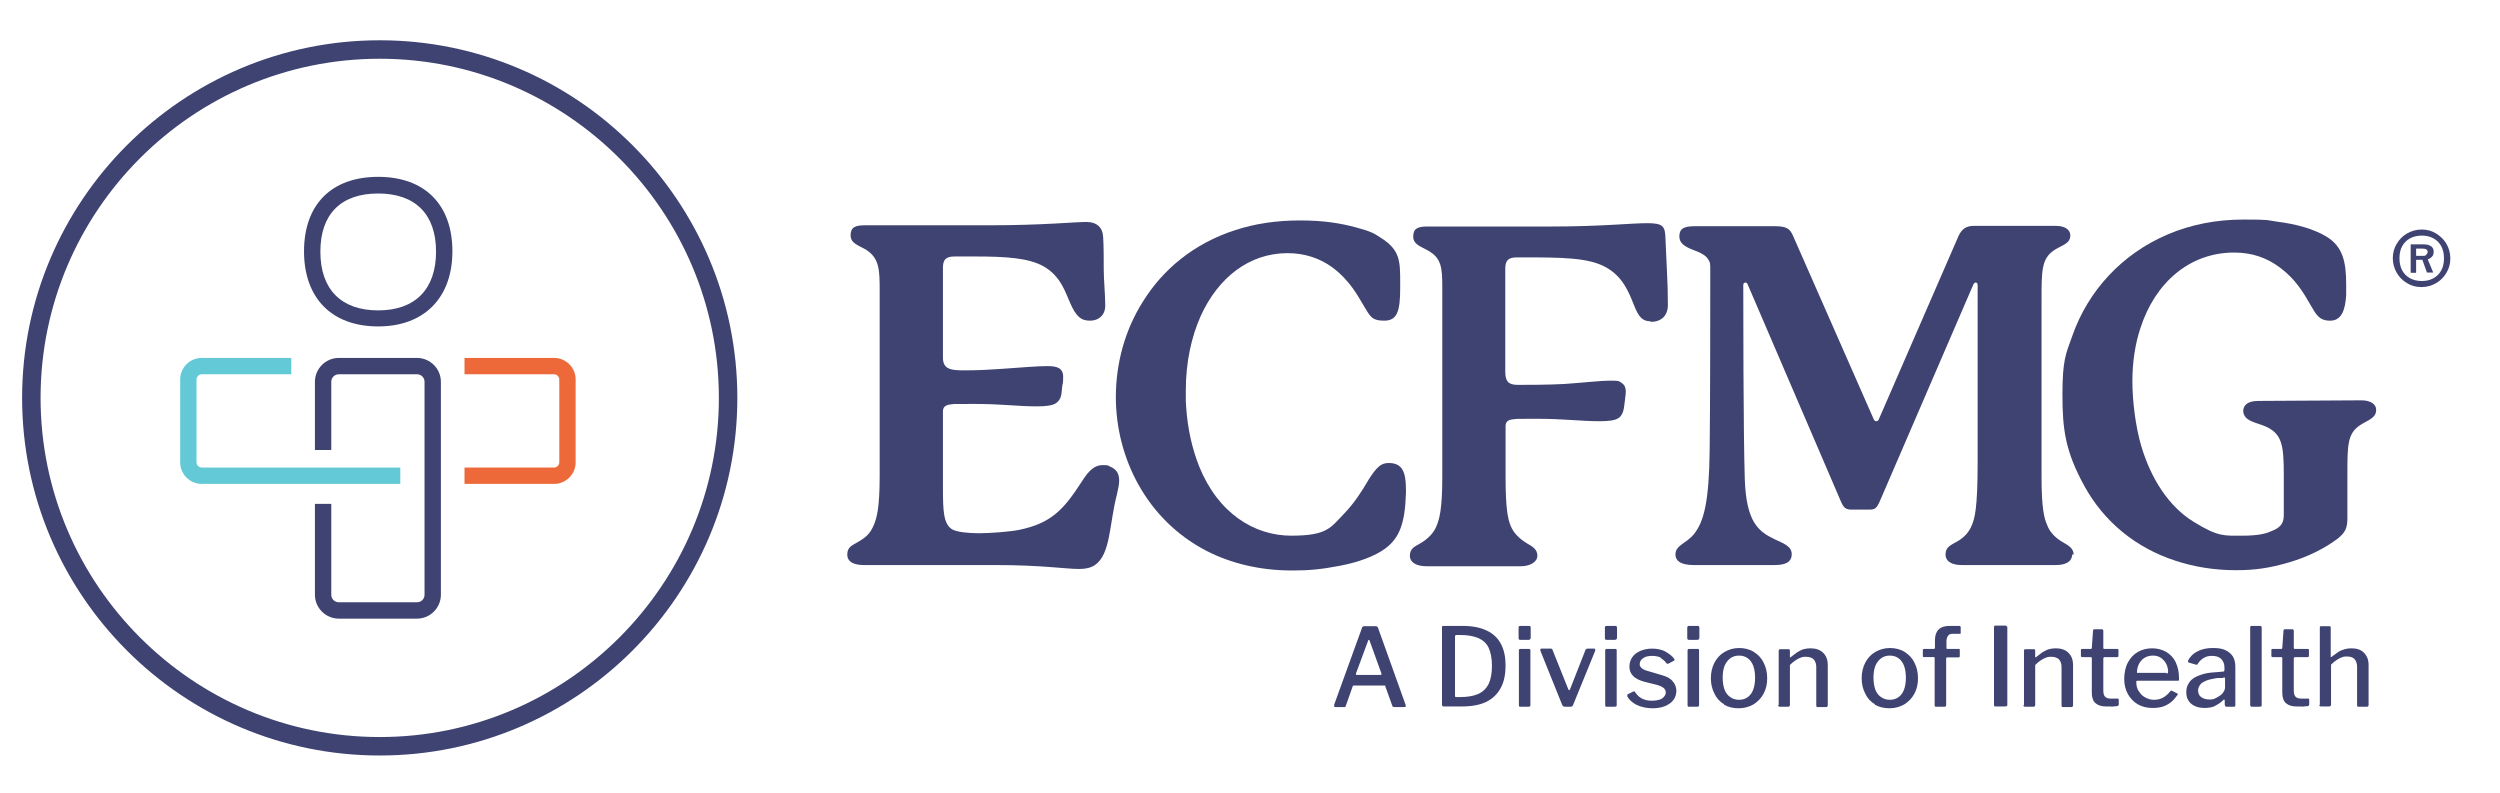
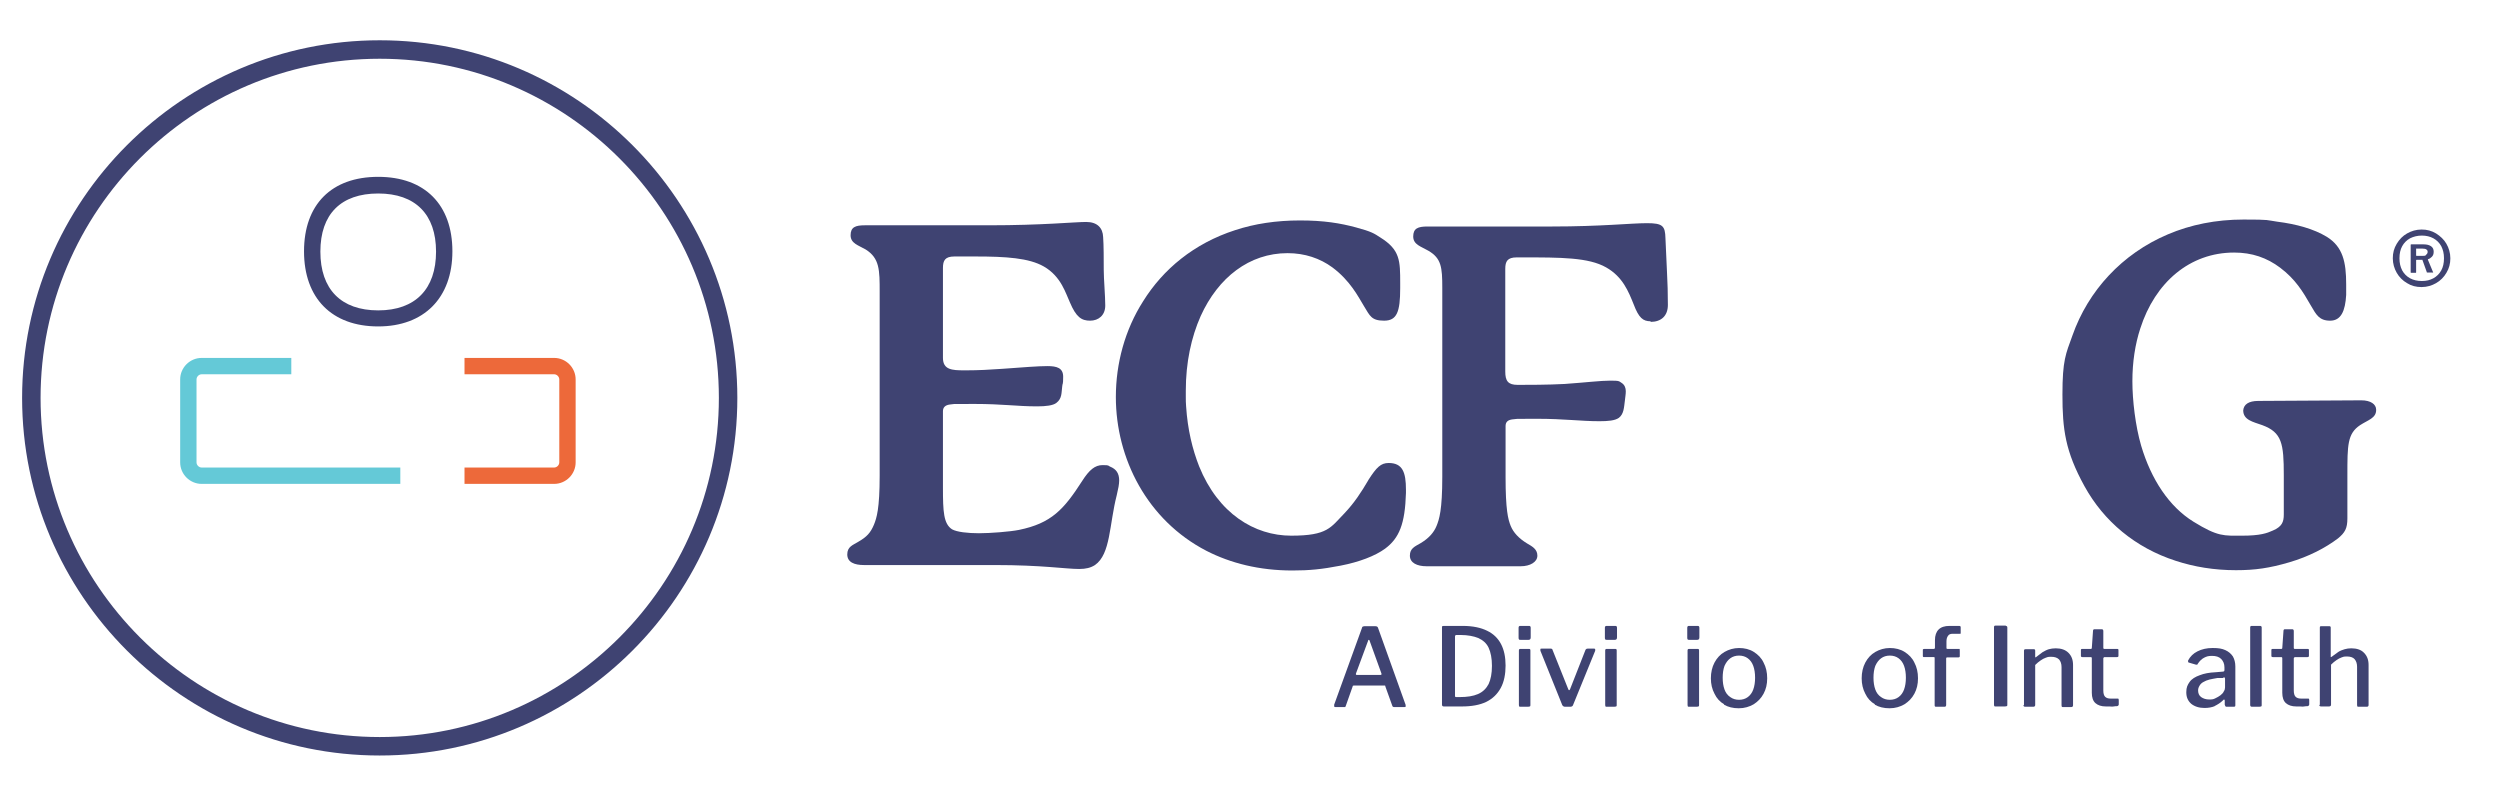
<svg xmlns="http://www.w3.org/2000/svg" id="Layer_1" version="1.1" viewBox="0 0 825.6 261.8">
  <defs>
    <style>
      .st0 {
        fill: #ed693a;
      }

      .st1 {
        fill: #64c9d7;
      }

      .st2 {
        fill: #3f4372;
      }
    </style>
  </defs>
  <g id="ECFMG_Text">
    <path class="st2" d="M369.6,158.6c0,1.3-.3,2.8-.8,4.9-2.5,9.7-2,19.5-7.2,23.1-1.4.9-3,1.3-5.2,1.3-4.5,0-12.1-1.3-27.9-1.3h-43.2c-3.1,0-5.5-.9-5.5-3.5s1.9-3.1,3.5-4.1c3-1.7,4.2-3.1,5.3-5.7.9-2.2,1.9-5.3,1.9-16.2v-60.7c0-7.2,0-11.1-4.6-14-2.4-1.4-5-2-5-4.7s1.6-3.3,4.7-3.3h41.1c17.4,0,28.3-1.1,32-1.1s5.5,2,5.6,5c.2,2.5.2,7.7.2,10.8s.5,8.6.5,11.8-2.2,5-5,5-4.6-1.1-6.7-6.1c-1.3-2.7-2.8-8.5-8.6-11.8-4.9-2.8-12.4-3.3-22.6-3.3h-6.9c-3.1,0-3.8,1.3-3.8,3.8v29.7c0,3.9,3,4.1,6.9,4.1h.9c3.6,0,7.8-.2,11.8-.5,6.9-.5,11.8-.9,14.9-.9s5.2.6,5.2,3.5-.2,2-.3,3.1c-.3,2.2,0,4.1-2,5.6-1.1.8-3.3,1.1-6.3,1.1-6.7,0-11.3-.8-20.7-.8s-5.8,0-8.2.2c-1.4.2-2.2.9-2.2,2.2v25.3c0,7.8.2,11.9,3,13.7,1.6.9,5.2,1.3,8.9,1.3s10.2-.5,13.2-1.1c10.7-2.2,14.8-6.7,20.9-16.2,2.3-3.6,4.2-5.2,6.7-5.2s1.7.2,2.5.5c2,.8,3,2.2,3,4.6" />
    <path class="st2" d="M451.9,158.5c2.7-4.2,4.1-5.6,6.7-5.6,4.6,0,5.7,3.1,5.7,8.8v1.1c-.3,10.2-2.2,14.9-6.9,18.4-3.3,2.4-8.5,4.4-14.7,5.6s-10.3,1.6-15.9,1.6c-10.9,0-20.4-2.4-28.4-6.5-19.5-10.1-29.9-30.4-29.9-50.8,0-11.1,3-22.2,9-31.6,6.6-10.6,16.8-19.1,30.4-23.5,6.4-2.1,13.5-3.2,21.4-3.2s13.3.9,18.5,2.3,6,2,8,3.3c6.6,4.1,6.6,7.7,6.6,15.2v1.6c0,7.8-1.1,10.7-5.3,10.7s-4.7-1.6-6.6-4.7c-2-3.3-4.6-8.5-10.5-12.9-4.1-3-9.1-4.7-14.8-4.7-12.6,0-22.9,8-28.7,20.8-3.1,7-4.9,15.3-4.9,24.6s0,1.4,0,2.1c0,1,0,2.1.1,3.1.5,7.7,2.1,14.2,4.3,19.8,6.3,15.6,18.3,22.9,30.4,22.9s13-2.7,17.6-7.4c3.3-3.5,5.5-6.9,7.8-10.8" />
    <path class="st2" d="M545.1,106.1c-2.5,0-3.9-1.1-5.6-5.6-1.7-4.2-3.6-9.1-9.1-12.2-5.8-3.3-14.9-3.3-27.8-3.3h-1.7c-3.1,0-3.8,1.3-3.8,3.8v33.9c0,3.1.9,4.4,4.1,4.4s10,0,15.5-.3c7.1-.5,11.9-1.1,15.1-1.1s2.8.2,3.8.8c.9.6,1.3,1.6,1.3,2.7s-.2,2-.3,3.1c-.3,2.2-.3,4.4-2,5.7-1.3.9-3.5,1.1-6.4,1.1-6.3,0-11.5-.8-20.6-.8s-5.6,0-8.2.2c-1.4.2-2.2.8-2.2,2.2v16.8c0,10.8.8,14,1.7,16.2.9,2.2,2.7,4.1,5.3,5.7,1.9,1.1,3.5,2,3.5,4.1s-2.4,3.5-5.5,3.5h-31.1c-3.1,0-5.5-1.1-5.5-3.5s1.6-3,3.5-4.1c2.7-1.6,4.4-3.5,5.3-5.7.9-2.2,1.9-5.3,1.9-16.2v-62.5c0-6.7-.3-9.7-4.6-12.2-2.4-1.4-5-2-5-4.7s1.6-3.3,4.7-3.3h41.1c16.2,0,26.2-1.1,31.4-1.1s6,.9,6.1,5l.5,11c.2,3.5.3,7.4.3,11s-2.2,5.6-5.7,5.6" />
-     <path class="st2" d="M684.3,183.1c0,2.4-2.2,3.5-5.3,3.5h-31.2c-3.1,0-5.3-1.1-5.3-3.5s1.6-3,3.5-4.1c2.7-1.4,4.4-3.5,5.2-5.6.9-2.2,1.9-5.3,1.9-20.9v-58.4c0-.5-.3-.8-.6-.8s-.6.2-.8.6l-30.9,71.6c-1.1,2.5-1.7,2.8-3.6,2.8h-5.5c-2.2,0-2.8-.5-3.8-2.8l-30.8-71.7c-.2-.3-.3-.5-.6-.5-.5,0-.8.3-.8.8,0,5.6,0,48.6.5,64.2.5,14.4,4.7,17.3,9.9,19.8,2.7,1.3,5.6,2.2,5.6,4.9s-2.2,3.6-5.6,3.6h-26.8c-4.1,0-6-1.3-6-3.5,0-3.1,3.6-3.6,6.1-6.7,3.3-4.1,5-10.7,5.2-27.6.2-13.5.2-55.4.2-58.8s0-3.1-.6-4.2c-.6-1.1-1.7-1.9-3.6-2.7-2.7-1.1-6-2-6-5s2-3.4,5.5-3.4h26c3.8,0,5,.8,6,3.1l26.7,60.7c.2.3.3.6.8.6s.6-.2.8-.5l26.4-60.7c1.1-2.4,2.7-3.3,4.9-3.3h27.3c3.1,0,4.7,1.4,4.7,3.1,0,2.8-2.5,3.1-5.3,4.9-4.2,2.8-4.2,6.7-4.2,16.5v58.2c0,10.8.9,14,1.9,16.2.8,2.2,2.7,4.2,5.2,5.6,1.9,1.1,3.5,2,3.5,4.1" />
    <path class="st2" d="M784.7,135.4c0,2.7-2.7,3.3-5.3,5-4.2,2.8-4.2,6.6-4.2,16.5v14.3c0,3.3-.8,4.7-3.1,6.6-4.1,3.1-9.6,6-16.1,7.9s-11.2,2.6-17.6,2.6c-7.2,0-13.8-1.1-19.9-3.1-13.3-4.3-23.7-13-30.1-24.6s-7.3-18.9-7.3-30.3,1.1-13.4,3.3-19.5c5.2-14.8,16.4-27,31.5-33.4,7.5-3.2,15.9-4.9,25-4.9s7.5.2,11.1.7c6.4.8,12.1,2.4,16.4,5,5.3,3.3,6.4,8.3,6.4,15.7v3.5c-.3,5.3-1.7,8.5-5.3,8.5s-4.6-2-6.3-4.9c-2.8-4.9-5.2-8.8-10.2-12.6-4.4-3.3-9.3-5-15.2-5-14.6,0-26.1,9.8-31,25.1-1.7,5.2-2.6,11.1-2.6,17.4s1,14.8,2.9,21.3c3.3,11.1,9.2,20.1,17.3,25.1s10,4.6,16,4.6,8.2-.8,10.2-1.7c3-1.3,3.6-2.8,3.6-5.3v-13c0-10.4-.6-14.1-7.1-16.5-3.1-1.1-6.3-1.7-6.3-4.9.2-1.9,1.7-3.1,5-3.1l34-.2c3.1,0,4.9,1.3,4.9,3.1" />
  </g>
  <g id="Icon">
    <path class="st2" d="M125.4,249.5c-65.1,0-118.1-53-118.1-118.1S60.3,13.3,125.4,13.3s118.1,53,118.1,118.1-53,118.1-118.1,118.1M125.4,19.4c-61.8,0-112,50.3-112,112s50.3,112,112,112,112-50.3,112-112S187.1,19.4,125.4,19.4" />
-     <path class="st2" d="M137.7,204.3h-25.8c-4.3,0-7.9-3.5-7.9-7.9v-30h5.4v30c0,1.4,1.1,2.5,2.5,2.5h25.8c1.4,0,2.5-1.1,2.5-2.5v-70.3c0-1.4-1.1-2.5-2.5-2.5h-25.8c-1.4,0-2.5,1.1-2.5,2.5v22.5h-5.4v-22.5c0-4.3,3.5-7.9,7.9-7.9h25.8c4.3,0,7.9,3.5,7.9,7.9v70.3c0,4.3-3.5,7.9-7.9,7.9" />
    <path class="st2" d="M124.9,107.8c-15.3,0-24.5-9.3-24.5-24.8s9.1-24.6,24.5-24.6,24.5,9.2,24.5,24.6-9.4,24.8-24.5,24.8M124.9,63.9c-12.3,0-19.1,6.8-19.1,19.2s6.8,19.4,19.1,19.4,19.1-7.1,19.1-19.4-6.8-19.2-19.1-19.2" />
    <path class="st0" d="M183,159.8h-29.6v-5.4h29.6c.9,0,1.7-.8,1.7-1.7v-27.4c0-.9-.8-1.7-1.7-1.7h-29.6v-5.4h29.6c3.9,0,7.1,3.2,7.1,7.1v27.4c0,3.9-3.2,7.1-7.1,7.1" />
    <path class="st1" d="M132.2,159.8h-65.6c-3.9,0-7.1-3.2-7.1-7.1v-27.4c0-3.9,3.2-7.1,7.1-7.1h29.6v5.4h-29.6c-.9,0-1.7.8-1.7,1.7v27.4c0,.9.8,1.7,1.7,1.7h65.6v5.4Z" />
  </g>
  <g>
    <path class="st2" d="M440.6,233.2c0-.1,0-.3,0-.5l9.2-25.4c0-.2.2-.4.3-.4.1,0,.3-.1.5-.1h3.6c.5,0,.8.2.9.6l9.1,25.4c0,.2,0,.3,0,.5,0,.2-.2.2-.4.2h-3.4c-.3,0-.5-.1-.6-.4l-2.3-6.4c0-.1,0-.2-.1-.3,0,0-.2,0-.3,0h-10c-.2,0-.4,0-.4.3l-2.3,6.5c0,.1-.1.2-.2.3,0,0-.2,0-.4,0h-2.8c-.2,0-.3,0-.4-.2ZM455.9,222.9c.3,0,.4-.2.3-.5l-3.9-10.8c0-.2-.2-.3-.3-.3s-.2.1-.2.3l-4,10.8c-.1.3,0,.5.3.5h7.8Z" />
    <path class="st2" d="M478,206.7c.6,0,1.2,0,1.9,0s1.3,0,1.9,0h1.3c3.3,0,6,.6,8,1.6,2.1,1,3.6,2.5,4.6,4.4,1,1.9,1.5,4.3,1.5,7.1s-.5,5.4-1.6,7.4-2.6,3.5-4.8,4.6c-2.1,1-4.8,1.5-8,1.5h-6c-.4,0-.6-.2-.6-.6v-25.5c0-.2,0-.4.1-.4,0,0,.3-.1.5-.1h1.3ZM480.5,210.4v19.4c0,.3.1.4.4.4h1.2c2.4,0,4.4-.3,6-1,1.6-.7,2.7-1.8,3.5-3.3.7-1.5,1.1-3.5,1.1-6s-.4-4.5-1.1-6c-.7-1.5-1.9-2.5-3.4-3.2-1.5-.6-3.5-1-5.8-1h-1.5c-.2,0-.4.2-.4.5Z" />
    <path class="st2" d="M505.5,210.5c0,.5-.2.8-.7.8h-2.7c-.3,0-.4,0-.5-.2s-.1-.3-.1-.5v-3.3c0-.4.2-.6.5-.6h3c.3,0,.5.2.5.6v3.2ZM505.4,232.8c0,.3,0,.4-.2.5-.1,0-.3.1-.6.1h-2.4c-.3,0-.4,0-.5-.1,0,0-.1-.2-.1-.5v-18c0-.4.2-.5.5-.5h2.9c.3,0,.4.2.4.5v17.9Z" />
    <path class="st2" d="M526.8,214.5c0,.1,0,.3,0,.4l-7.3,17.9c-.1.4-.5.6-.9.6h-1.7c-.5,0-.8-.2-1-.6l-7.2-17.9c0-.2,0-.3,0-.5s.2-.2.4-.2h3c.1,0,.3,0,.4.1.1,0,.2.2.2.3l5.2,13c.2.5.4.4.6,0l5.1-13c0-.1.2-.2.3-.3,0,0,.2-.1.4-.1h2.1c.2,0,.3,0,.4.2Z" />
    <path class="st2" d="M534,210.5c0,.5-.2.8-.7.8h-2.7c-.3,0-.4,0-.5-.2s-.1-.3-.1-.5v-3.3c0-.4.2-.6.5-.6h3c.3,0,.5.2.5.6v3.2ZM533.9,232.8c0,.3,0,.4-.2.5-.1,0-.3.1-.6.1h-2.4c-.3,0-.4,0-.5-.1,0,0-.1-.2-.1-.5v-18c0-.4.2-.5.5-.5h2.9c.3,0,.4.2.4.5v17.9Z" />
-     <path class="st2" d="M548.5,217.2c-.8-.4-1.8-.6-2.9-.6s-2.2.2-2.9.7c-.8.5-1.2,1.2-1.2,2s.2.8.5,1.2c.3.4,1.1.8,2.2,1.1l4.4,1.3c1.8.5,3,1.1,3.8,2.1.8.9,1.2,2,1.2,3.1s-.3,2.2-1,3.1c-.7.9-1.6,1.5-2.8,2-1.2.5-2.6.7-4.2.7s-3.7-.4-5.1-1.1c-1.5-.8-2.5-1.7-3.1-2.8,0-.1,0-.3,0-.4s0-.2.1-.3l1.8-.9c.2,0,.3-.1.4-.1.1,0,.2,0,.2.2.4.6.8,1,1.3,1.5.5.4,1.1.8,1.8,1,.7.3,1.6.4,2.6.4s1.6-.1,2.3-.3c.7-.2,1.2-.5,1.6-1,.4-.4.6-.9.6-1.4s-.2-1.1-.7-1.5c-.5-.4-1.3-.8-2.5-1.1l-3.7-.9c-1.8-.5-3.1-1.1-3.9-2-.8-.8-1.2-1.8-1.2-3s.3-2.2.9-3.1,1.5-1.6,2.6-2.1c1.1-.5,2.5-.8,4-.8s3.2.3,4.4,1,2.2,1.4,2.9,2.4c0,0,.1.2.1.3,0,.1,0,.2-.2.3l-1.9,1c0,0-.2,0-.3,0-.1,0-.2,0-.3-.2-.5-.7-1.1-1.2-1.9-1.7Z" />
    <path class="st2" d="M561.2,210.5c0,.5-.2.8-.7.8h-2.7c-.3,0-.4,0-.5-.2s-.1-.3-.1-.5v-3.3c0-.4.2-.6.5-.6h3c.3,0,.5.2.5.6v3.2ZM561.1,232.8c0,.3,0,.4-.2.5-.1,0-.3.1-.6.1h-2.4c-.3,0-.4,0-.5-.1,0,0-.1-.2-.1-.5v-18c0-.4.2-.5.5-.5h2.9c.3,0,.4.2.4.5v17.9Z" />
    <path class="st2" d="M569.4,232.6c-1.4-.8-2.5-2-3.2-3.5-.8-1.5-1.2-3.2-1.2-5.1s.4-3.7,1.2-5.2c.8-1.5,1.9-2.7,3.3-3.5,1.4-.8,3-1.3,4.8-1.3s3.5.4,4.9,1.3c1.4.9,2.5,2,3.2,3.5.8,1.5,1.2,3.2,1.2,5.2s-.4,3.6-1.2,5.1c-.8,1.5-1.9,2.6-3.3,3.5-1.4.8-3,1.3-4.9,1.3s-3.5-.4-4.9-1.2ZM577.2,230.2c.8-.6,1.4-1.4,1.8-2.5s.6-2.4.6-3.9-.2-2.8-.6-3.9c-.4-1.1-1-1.9-1.8-2.5-.8-.6-1.8-.9-2.9-.9s-2.1.3-2.9.9c-.8.6-1.4,1.4-1.9,2.5-.4,1.1-.6,2.4-.6,3.9s.2,2.8.6,3.9c.4,1.1,1,1.9,1.9,2.5.8.6,1.8.9,2.9.9s2.1-.3,2.9-.9Z" />
-     <path class="st2" d="M587.4,232.9v-18c0-.4.2-.5.5-.5h2.8c.3,0,.4.2.4.5v2c0,.1,0,.2,0,.2,0,0,.1,0,.3-.1.7-.6,1.5-1.1,2.1-1.6.7-.4,1.4-.8,2.1-1,.7-.2,1.5-.3,2.3-.3,1.8,0,3.2.5,4.2,1.5,1,1,1.5,2.3,1.5,4v13.3c0,.4-.2.6-.6.6h-2.7c-.2,0-.3,0-.4-.1,0,0-.1-.2-.1-.5v-12.6c0-1.1-.3-1.9-.8-2.5-.6-.6-1.4-.9-2.6-.9s-1.2.1-1.8.3c-.6.2-1.1.5-1.7.9s-1.2.9-1.8,1.5v13.2c0,.4-.2.6-.7.6h-2.6c-.4,0-.6-.2-.6-.6Z" />
    <path class="st2" d="M619.2,232.6c-1.4-.8-2.5-2-3.2-3.5-.8-1.5-1.2-3.2-1.2-5.1s.4-3.7,1.2-5.2c.8-1.5,1.9-2.7,3.3-3.5,1.4-.8,3-1.3,4.8-1.3s3.5.4,4.9,1.3c1.4.9,2.5,2,3.2,3.5.8,1.5,1.2,3.2,1.2,5.2s-.4,3.6-1.2,5.1c-.8,1.5-1.9,2.6-3.3,3.5-1.4.8-3,1.3-4.9,1.3s-3.5-.4-4.9-1.2ZM627,230.2c.8-.6,1.4-1.4,1.8-2.5s.6-2.4.6-3.9-.2-2.8-.6-3.9c-.4-1.1-1-1.9-1.8-2.5-.8-.6-1.8-.9-2.9-.9s-2.1.3-2.9.9c-.8.6-1.4,1.4-1.9,2.5-.4,1.1-.6,2.4-.6,3.9s.2,2.8.6,3.9c.4,1.1,1,1.9,1.9,2.5.8.6,1.8.9,2.9.9s2.1-.3,2.9-.9Z" />
    <path class="st2" d="M647.1,214.5c0,0,.1.2.1.3v1.9c0,.3-.2.4-.5.4h-3.7c-.2,0-.3.1-.3.3v15.4c0,.4-.2.6-.5.6h-2.9c-.3,0-.4-.2-.4-.5v-15.6c0-.2,0-.3-.3-.3h-3.2c-.3,0-.4-.1-.4-.4v-1.9c0-.1,0-.3.1-.3,0,0,.2-.1.4-.1h3.1c.2,0,.4-.1.4-.4v-2.5c0-1.5.4-2.7,1.2-3.5s2-1.2,3.6-1.2h3.2c.4,0,.5.2.5.5v1.7c0,.1,0,.2,0,.3s-.2.1-.4.1h-2.3c-.7,0-1.2.2-1.5.7-.3.4-.5,1-.5,1.8v2.2c0,.2.1.3.4.3h3.7c.2,0,.3,0,.4.1Z" />
    <path class="st2" d="M662.4,206.7c.3,0,.5.2.5.5v25.5c0,.3,0,.4-.2.5-.1,0-.3.1-.6.1h-3c-.3,0-.4,0-.5-.1,0,0-.1-.2-.1-.5v-25.6c0-.4.2-.5.5-.5h3.4Z" />
    <path class="st2" d="M668.4,232.9v-18c0-.4.2-.5.5-.5h2.8c.3,0,.4.2.4.5v2c0,.1,0,.2,0,.2s.1,0,.3-.1c.7-.6,1.5-1.1,2.1-1.6.7-.4,1.4-.8,2.1-1,.7-.2,1.5-.3,2.3-.3,1.8,0,3.2.5,4.2,1.5,1,1,1.5,2.3,1.5,4v13.3c0,.4-.2.6-.6.6h-2.7c-.2,0-.3,0-.4-.1,0,0-.1-.2-.1-.5v-12.6c0-1.1-.3-1.9-.8-2.5-.6-.6-1.4-.9-2.6-.9s-1.2.1-1.8.3c-.6.2-1.1.5-1.7.9-.6.4-1.2.9-1.8,1.5v13.2c0,.4-.2.6-.7.6h-2.6c-.4,0-.6-.2-.6-.6Z" />
    <path class="st2" d="M694.9,217.1c-.2,0-.3.1-.3.4v10.5c0,1,.2,1.7.6,2.1.4.4,1,.6,1.8.6h2.3c.1,0,.3,0,.3.1,0,0,.1.2.1.3v1.5c0,.3-.2.5-.5.6-.3,0-.7,0-1.2.1s-.9,0-1.3,0c-.4,0-.8,0-1.2,0-1.6,0-2.7-.4-3.5-1.1-.8-.7-1.2-1.9-1.2-3.4v-11.4c0-.3-.1-.4-.4-.4h-2.7c-.3,0-.5-.1-.5-.4v-1.9c0-.3.1-.4.4-.4h2.9c.2,0,.3-.1.3-.3l.4-5.7c0-.3.2-.5.4-.5h2.5c.3,0,.5.2.5.6v5.6c0,.2.1.3.3.3h4.3c.3,0,.4.1.4.4v1.9c0,.3-.2.4-.5.4h-4.3Z" />
-     <path class="st2" d="M706.3,228.2c.5.9,1.2,1.6,2.1,2.1.9.5,1.9.8,2.9.8s2.1-.2,3-.7c.9-.5,1.7-1.2,2.4-2.1,0,0,.1-.1.2-.2s.2,0,.3,0l1.8.9c.3.1.3.3,0,.6-.7,1-1.4,1.8-2.2,2.4-.8.6-1.7,1.1-2.7,1.4-1,.3-2.1.4-3.3.4-1.8,0-3.4-.4-4.8-1.2-1.4-.8-2.5-2-3.3-3.4-.8-1.5-1.2-3.1-1.2-5s.4-3.9,1.2-5.4c.8-1.5,1.9-2.7,3.3-3.5,1.4-.8,3-1.2,4.7-1.2s3.3.4,4.7,1.2c1.3.8,2.4,1.9,3.1,3.4s1.1,3.2,1.1,5.3,0,.4,0,.6c0,.2-.2.2-.5.2h-13.3c-.1,0-.2,0-.3.2,0,.1,0,.2,0,.4,0,1.1.3,2.1.8,2.9ZM715.4,222.4c.3,0,.4,0,.5-.1,0,0,.1-.2.1-.4,0-.9-.2-1.8-.6-2.6-.4-.8-1-1.5-1.7-2s-1.6-.8-2.7-.8-2.1.3-2.9.8c-.8.5-1.4,1.3-1.8,2.1-.4.9-.6,1.8-.6,2.8h9.8Z" />
    <path class="st2" d="M731.4,233.2c-1,.4-2.1.6-3.4.6-1.8,0-3.3-.5-4.4-1.4-1.1-1-1.6-2.2-1.6-3.8s.4-2.4,1.1-3.4,1.9-1.7,3.3-2.2c1.5-.6,3.2-.9,5.3-1l2.3-.2c.1,0,.3,0,.4-.1.1,0,.2-.2.2-.4v-.9c0-1.2-.4-2.1-1.1-2.8s-1.7-1-3-1-1.8.2-2.6.6c-.8.4-1.5,1.1-2.1,2,0,.1-.1.2-.2.3,0,0-.2,0-.4,0l-2.4-.7c0,0-.2-.1-.2-.2,0,0,0-.2,0-.5.7-1.3,1.7-2.3,3.1-3,1.4-.7,3-1.1,5-1.1s3.1.2,4.2.7c1.1.5,1.9,1.2,2.5,2.1.5.9.8,2,.8,3.3v12.7c0,.2,0,.4-.1.5,0,0-.2.1-.4.1h-2.4c-.2,0-.3,0-.4-.2,0-.1-.2-.3-.2-.5v-1.4c-.1-.4-.3-.4-.6,0-.8.8-1.8,1.4-2.8,1.9ZM734.2,223.9h-1.9c-1,.2-1.8.3-2.6.5-.8.2-1.5.5-2,.8-.6.3-1,.7-1.3,1.2-.3.5-.5,1-.5,1.6,0,.9.3,1.7,1,2.2.7.5,1.6.8,2.7.8s1.4-.1,2-.4c.6-.3,1.2-.6,1.7-1,.5-.4.9-.8,1.1-1.3.3-.4.4-.9.4-1.3v-2.8c0-.4-.2-.6-.5-.5Z" />
    <path class="st2" d="M746.9,232.8c0,.3,0,.4-.2.5-.1,0-.3.1-.6.1h-2.4c-.4,0-.6-.2-.6-.6v-25.6c0-.4.2-.5.5-.5h2.8c.3,0,.5.2.5.5v25.5Z" />
    <path class="st2" d="M757.8,217.1c-.2,0-.3.1-.3.4v10.5c0,1,.2,1.7.6,2.1.4.4,1,.6,1.8.6h2.3c.1,0,.3,0,.3.1,0,0,.1.2.1.3v1.5c0,.3-.2.5-.5.6-.3,0-.7,0-1.2.1s-.9,0-1.3,0c-.4,0-.8,0-1.2,0-1.6,0-2.7-.4-3.5-1.1-.8-.7-1.2-1.9-1.2-3.4v-11.4c0-.3-.1-.4-.4-.4h-2.7c-.3,0-.5-.1-.5-.4v-1.9c0-.3.1-.4.4-.4h2.9c.2,0,.3-.1.3-.3l.4-5.7c0-.3.2-.5.4-.5h2.5c.3,0,.5.2.5.6v5.6c0,.2.1.3.3.3h4.3c.3,0,.4.1.4.4v1.9c0,.3-.2.4-.5.4h-4.3Z" />
    <path class="st2" d="M766.1,232.9v-25.6c0-.4.1-.5.4-.5h2.8c.3,0,.4.2.4.5v9.5c0,.1,0,.2,0,.2,0,0,.2,0,.3-.1.8-.6,1.6-1.2,2.2-1.6s1.4-.7,2.1-.9c.7-.2,1.4-.3,2.2-.3,1.8,0,3.3.5,4.2,1.5,1,1,1.5,2.3,1.5,4v13.2c0,.4-.2.6-.6.6h-2.7c-.2,0-.3,0-.4-.1,0,0-.1-.2-.1-.5v-12.6c0-1.1-.3-1.9-.8-2.5-.5-.6-1.4-.9-2.5-.9s-1.3.1-1.8.3c-.6.2-1.1.5-1.7.9-.6.4-1.2.9-1.8,1.5v13.2c0,.4-.2.6-.7.6h-2.6c-.4,0-.6-.2-.6-.6Z" />
  </g>
  <path class="st2" d="M794.9,93.5c-1.4-.8-2.6-2-3.4-3.4-.8-1.4-1.3-3-1.3-4.8s.4-3.3,1.3-4.8,2-2.6,3.4-3.4,3-1.3,4.8-1.3,3.3.4,4.8,1.3c1.4.9,2.6,2,3.4,3.4.8,1.4,1.3,3,1.3,4.8s-.4,3.3-1.3,4.8c-.8,1.4-2,2.6-3.4,3.4-1.4.8-3,1.3-4.8,1.3s-3.4-.4-4.8-1.3ZM803.6,91.9c1.1-.6,2-1.5,2.6-2.6.6-1.1.9-2.4.9-4s-.3-2.8-.9-4c-.6-1.1-1.5-2-2.6-2.6-1.1-.6-2.4-.9-3.8-.9s-2.7.3-3.9.9c-1.1.6-2,1.5-2.6,2.6-.6,1.1-.9,2.4-.9,4s.3,2.8.9,4c.6,1.1,1.5,2,2.6,2.6,1.1.6,2.4.9,3.9.9s2.7-.3,3.8-.9ZM803.4,90c0,0-.1,0-.2,0h-1.6c-.1,0-.2,0-.2-.2l-1.4-3.9c0,0,0,0,0-.1,0,0-.1,0-.3,0h-1.6c-.1,0-.2,0-.2.2v3.9c0,.2,0,.2-.2.2h-1.4c-.1,0-.2,0-.2-.2v-9c0-.1,0-.2.2-.2h4.1c1,0,1.8.2,2.4.6.6.4.9,1,.9,1.8s-.2,1.3-.6,1.7c-.4.4-.8.7-1.3.8,0,0,0,0,0,.2l1.7,4.1c0,0,0,.1,0,.2ZM801.2,84.1c.3-.2.5-.5.5-.9s-.1-.6-.4-.8c-.2-.2-.7-.3-1.3-.3h-1.9c0,0-.1,0-.2,0,0,0,0,0,0,.2v2c0,.1,0,.2.2.2h2c.5,0,.8,0,1.1-.3Z" />
</svg>